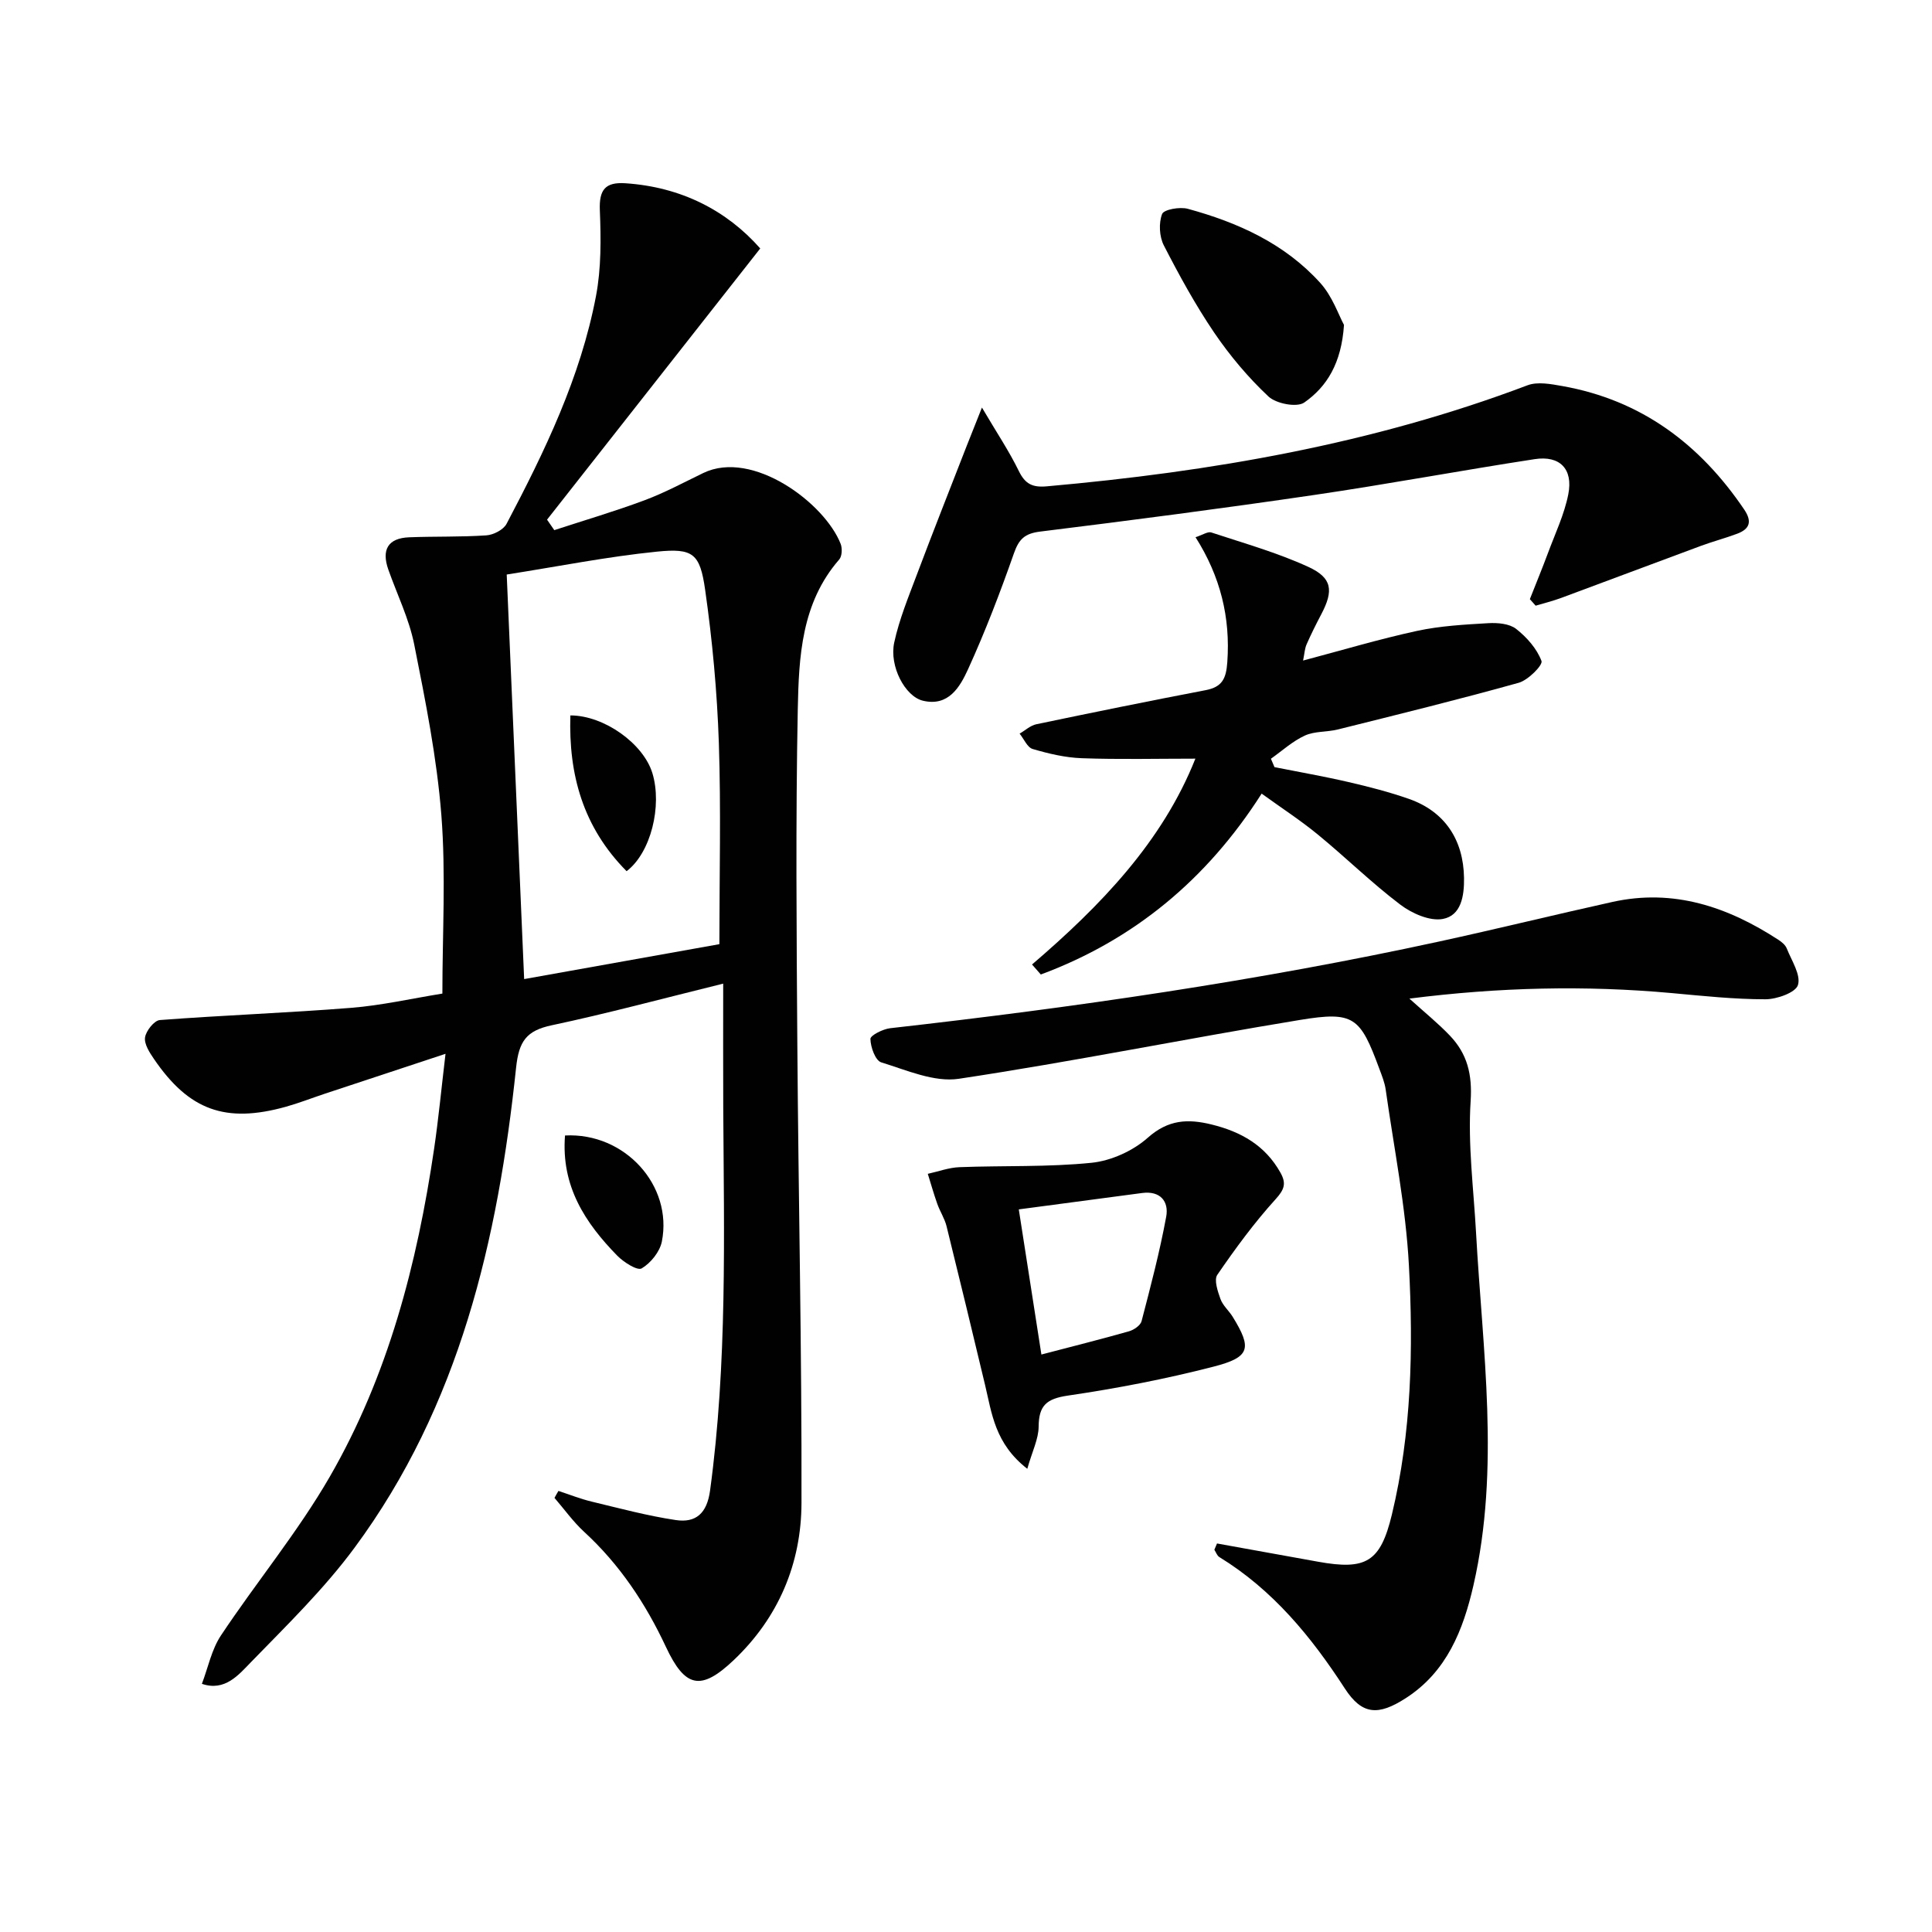
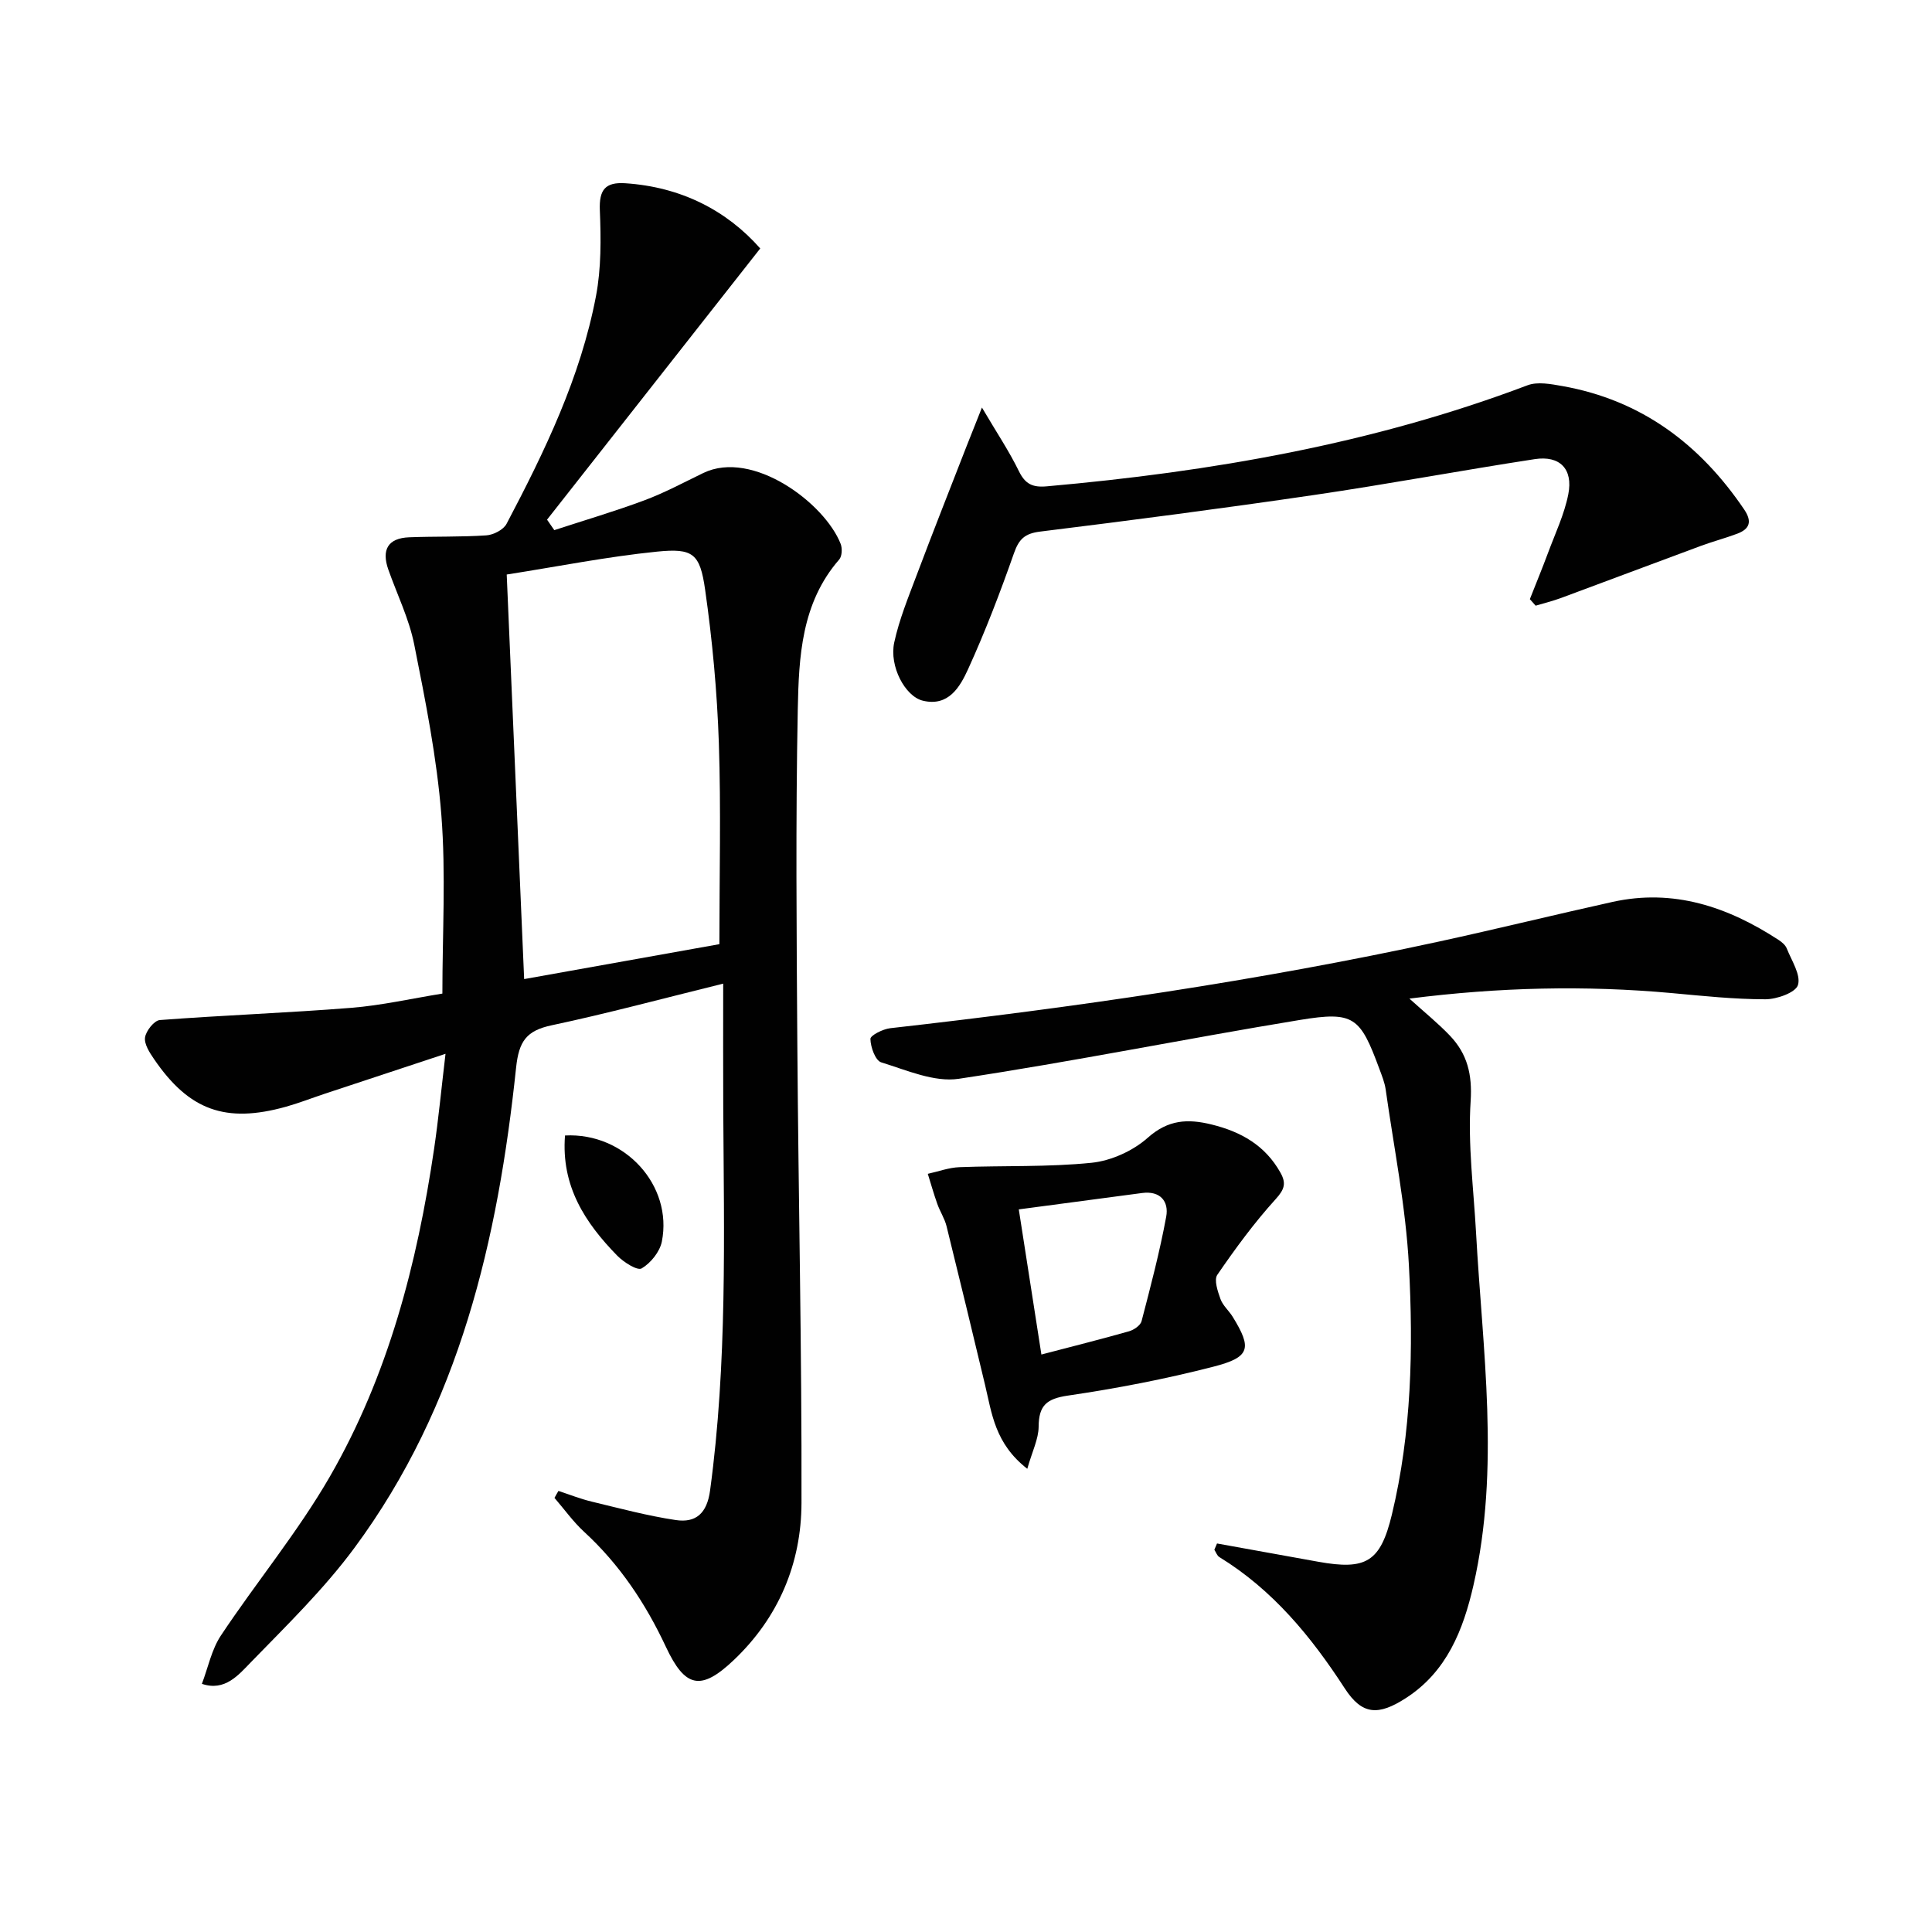
<svg xmlns="http://www.w3.org/2000/svg" enable-background="new 0 0 400 400" viewBox="0 0 400 400">
  <g fill="#010101">
    <path d="m115.62 308.68c2.29.75 4.54 1.65 6.87 2.21 5.78 1.39 11.54 2.94 17.41 3.82 4.18.63 6.47-1.39 7.11-6.1 3.58-26.34 2.88-52.8 2.73-79.26-.04-8.3-.01-16.6-.01-25.7-12.69 3.13-24.03 6.19-35.49 8.62-5.25 1.11-6.81 3.29-7.39 8.79-3.75 35.57-11.69 69.95-33.46 99.4-6.29 8.51-13.99 16.02-21.4 23.64-2.58 2.65-5.42 6.15-10.19 4.52 1.28-3.36 2-7.09 3.94-10.01 7.35-11.06 15.9-21.38 22.52-32.84 12.1-20.96 18.11-44.13 21.62-67.95.91-6.19 1.5-12.43 2.36-19.64-8.99 2.97-17.01 5.62-25.04 8.28-2.67.89-5.3 1.92-8.01 2.68-12.48 3.48-20.05.75-27.3-9.87-.92-1.34-2.06-3.1-1.86-4.48.2-1.37 1.9-3.51 3.07-3.6 13.19-1 26.43-1.48 39.62-2.53 6.26-.5 12.44-1.91 18.87-2.95 0-12.41.74-24.74-.21-36.94-.93-11.86-3.29-23.64-5.62-35.33-1.06-5.32-3.54-10.35-5.36-15.51-1.44-4.09-.11-6.52 4.33-6.69 5.32-.21 10.66-.04 15.97-.4 1.48-.1 3.54-1.17 4.18-2.39 7.91-15.02 15.31-30.32 18.51-47.14 1.1-5.78 1.04-11.87.8-17.79-.17-4.23 1.12-5.85 5.27-5.58 11.56.76 21.01 5.64 27.94 13.5-14.86 18.9-29.5 37.52-44.14 56.15.5.72 1 1.44 1.5 2.17 6.23-2.04 12.53-3.89 18.67-6.18 4.18-1.56 8.15-3.7 12.18-5.65 10.23-4.94 25.17 6.27 28.44 14.68.36.92.29 2.55-.3 3.23-7.84 8.99-8.36 20.16-8.58 31.04-.45 23.11-.25 46.24-.09 69.36.22 31.64.94 63.28.86 94.92-.03 12.52-4.74 23.74-14.03 32.55-6.8 6.45-10.07 5.74-14.04-2.74-4.2-8.98-9.58-17.07-16.94-23.83-2.27-2.09-4.1-4.67-6.13-7.02.26-.49.54-.96.82-1.44zm-10.71-189.73c1.22 28.45 2.41 55.98 3.61 83.76 13.34-2.39 26.67-4.77 40.42-7.23 0-14.08.35-27.88-.11-41.66-.36-10.6-1.34-21.22-2.84-31.72-1.07-7.52-2.51-8.64-9.97-7.89-10.21 1.03-20.31 3.04-31.11 4.74z" />
    <path d="m251.97 319.56c6.98 1.26 13.96 2.53 20.94 3.78 9.93 1.79 12.89.06 15.26-9.75 4.09-16.98 4.45-34.33 3.53-51.6-.65-12.19-3.1-24.29-4.81-36.42-.21-1.46-.79-2.88-1.31-4.28-3.97-10.75-5.25-11.96-16.45-10.12-23.57 3.87-47 8.63-70.61 12.18-5.1.77-10.82-1.79-16.07-3.4-1.21-.37-2.21-3.15-2.24-4.85-.01-.74 2.59-2.05 4.1-2.22 38.14-4.3 76.09-9.79 113.61-17.94 12-2.61 23.92-5.55 35.9-8.2 12.67-2.81 23.9 1.01 34.4 7.85.68.44 1.43 1.07 1.71 1.78 1 2.52 2.95 5.45 2.32 7.56-.47 1.57-4.37 2.96-6.74 2.96-6.45 0-12.92-.69-19.36-1.28-17.92-1.63-35.77-1.22-54.35 1.14 3.18 2.88 5.96 5.12 8.4 7.68 3.58 3.77 4.64 7.99 4.28 13.55-.59 9.02.62 18.16 1.12 27.24 1.34 24.35 5.01 48.74-.54 73.01-2.11 9.21-5.5 17.86-13.97 23.33-5.74 3.71-9.09 3.53-12.68-2.01-6.97-10.74-14.9-20.39-25.95-27.17-.48-.29-.7-1-1.04-1.52.18-.43.36-.87.55-1.3z" />
-     <path d="m213.67 199.69c14.21-12.18 27-25.42 33.82-42.62-7.99 0-15.76.19-23.51-.09-3.42-.12-6.88-.94-10.18-1.91-1.11-.33-1.81-2.08-2.7-3.18 1.15-.66 2.22-1.68 3.45-1.94 11.67-2.44 23.36-4.82 35.07-7.06 3.43-.66 4.24-2.39 4.48-5.79.66-9.27-1.42-17.74-6.58-25.88 1.51-.48 2.55-1.22 3.27-.98 6.74 2.23 13.64 4.17 20.07 7.12 5 2.29 5.26 4.94 2.7 9.81-1.08 2.05-2.12 4.13-3.05 6.25-.38.88-.43 1.9-.72 3.34 8.07-2.14 15.76-4.44 23.59-6.14 4.82-1.04 9.84-1.31 14.78-1.6 1.92-.11 4.34.1 5.73 1.18 2.21 1.73 4.31 4.1 5.26 6.65.32.85-2.76 3.96-4.71 4.51-12.42 3.47-24.95 6.55-37.46 9.67-2.25.56-4.79.33-6.82 1.26-2.54 1.16-4.71 3.16-7.03 4.8.25.58.49 1.16.74 1.74 5.12 1.02 10.26 1.91 15.34 3.09 4.2.97 8.39 2.05 12.46 3.47 7.45 2.6 11.32 8.46 11.44 16.37.06 3.75-.6 7.8-4.39 8.5-2.7.5-6.41-1.15-8.81-2.97-5.94-4.5-11.29-9.77-17.07-14.51-3.58-2.94-7.48-5.47-11.63-8.47-11.37 17.82-26.5 30.31-45.72 37.45-.61-.68-1.22-1.38-1.82-2.07z" />
+     <path d="m213.67 199.69z" />
    <path d="m316.74 124.05c1.25-3.18 2.56-6.35 3.75-9.55 1.49-4.03 3.39-8 4.21-12.17 1.03-5.23-1.75-8.07-6.95-7.27-15.24 2.34-30.41 5.18-45.67 7.42-18.87 2.77-37.8 5.24-56.73 7.58-3.18.39-4.39 1.55-5.42 4.48-2.85 8.12-5.94 16.2-9.51 24.03-1.66 3.63-4.03 7.79-9.36 6.5-3.67-.89-6.98-7.13-5.92-12.05 1.04-4.8 2.95-9.43 4.69-14.06 3.37-8.96 6.9-17.86 10.37-26.78.81-2.08 1.64-4.14 3.1-7.8 3.1 5.26 5.65 9.06 7.63 13.13 1.32 2.7 2.83 3.45 5.8 3.18 34.01-3.02 67.42-8.77 99.52-20.92 2.09-.79 4.85-.26 7.22.16 16.35 2.9 28.5 12.03 37.66 25.58 1.67 2.48 1.12 4.02-1.46 4.99-2.48.93-5.06 1.61-7.55 2.53-9.63 3.56-19.24 7.19-28.88 10.76-1.73.64-3.53 1.08-5.3 1.61-.41-.45-.81-.9-1.2-1.35z" />
    <path d="m212.69 304.1c-6.73-5.24-7.34-11.5-8.75-17.39-2.62-10.96-5.26-21.91-7.97-32.85-.4-1.59-1.35-3.03-1.91-4.6-.73-2.05-1.32-4.15-1.97-6.23 2.19-.48 4.36-1.3 6.57-1.38 9.12-.35 18.3.01 27.35-.91 4.06-.42 8.57-2.47 11.62-5.18 4.24-3.77 8.3-3.96 13.24-2.74 6.09 1.5 11.07 4.32 14.23 9.96 1.23 2.2.86 3.45-.98 5.48-4.43 4.88-8.36 10.24-12.09 15.68-.72 1.05.09 3.43.66 5.02.49 1.35 1.74 2.4 2.52 3.66 4.02 6.53 3.66 8.37-3.96 10.33-9.93 2.56-20.05 4.51-30.2 6-4.39.65-5.98 2.06-6.01 6.42-.02 2.56-1.33 5.12-2.35 8.73zm-1.76-53.71c1.63 10.45 3.1 19.87 4.68 30.05 6.4-1.68 12.3-3.15 18.14-4.81 1.01-.29 2.37-1.21 2.6-2.1 1.87-7.17 3.76-14.35 5.1-21.63.58-3.17-1.23-5.4-4.99-4.9-8.32 1.11-16.63 2.21-25.53 3.39z" />
-     <path d="m278.26 67.27c-.53 7.92-3.53 12.79-8.23 16.07-1.53 1.07-5.82.24-7.41-1.25-4.19-3.93-7.98-8.44-11.22-13.2-3.9-5.75-7.26-11.89-10.44-18.08-.94-1.83-1.08-4.62-.36-6.5.36-.94 3.67-1.53 5.32-1.08 10.38 2.83 20.07 7.21 27.41 15.33 2.53 2.78 3.82 6.68 4.93 8.71z" />
    <path d="m116.98 235.09c12.4-.65 22.35 10.38 20.05 21.96-.42 2.12-2.31 4.46-4.18 5.56-.9.52-3.72-1.28-5.05-2.63-6.64-6.79-11.65-14.39-10.82-24.89z" />
-     <path d="m129.73 180.37c-9.04-9.12-12.03-20.03-11.64-32.25 6.98 0 15.11 5.83 16.98 11.95 2.06 6.78-.31 16.49-5.34 20.3z" />
  </g>
</svg>